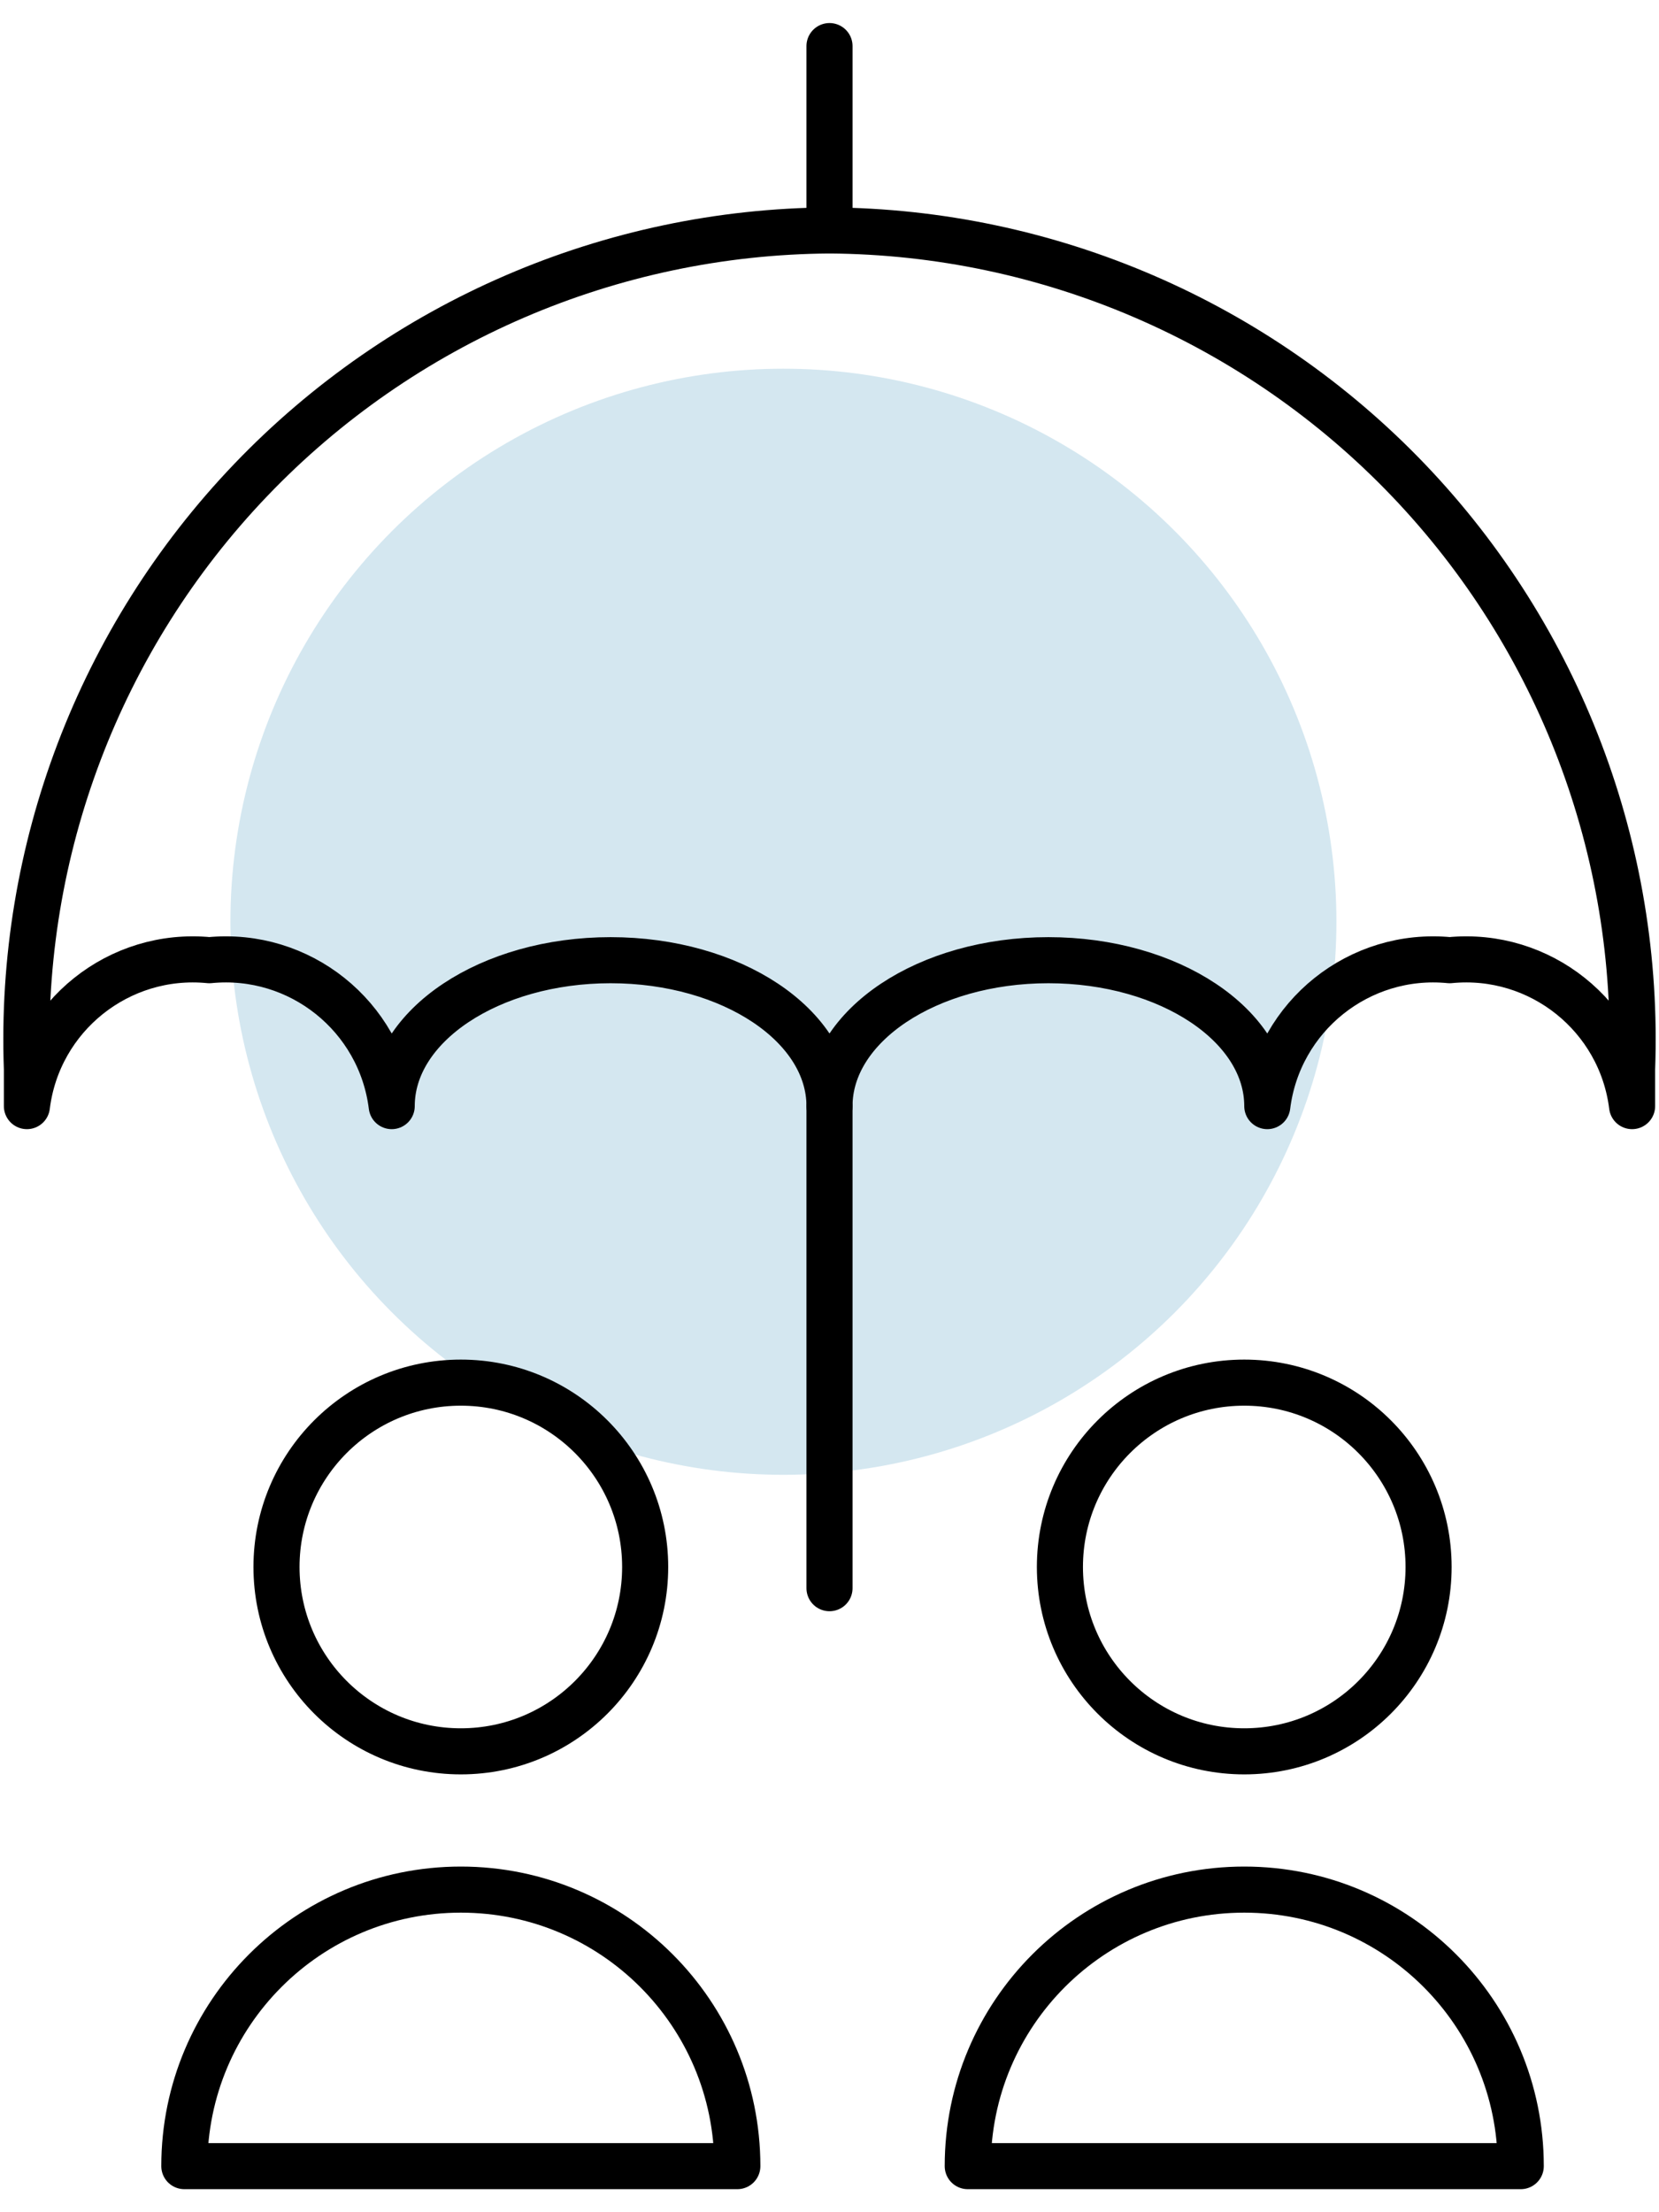
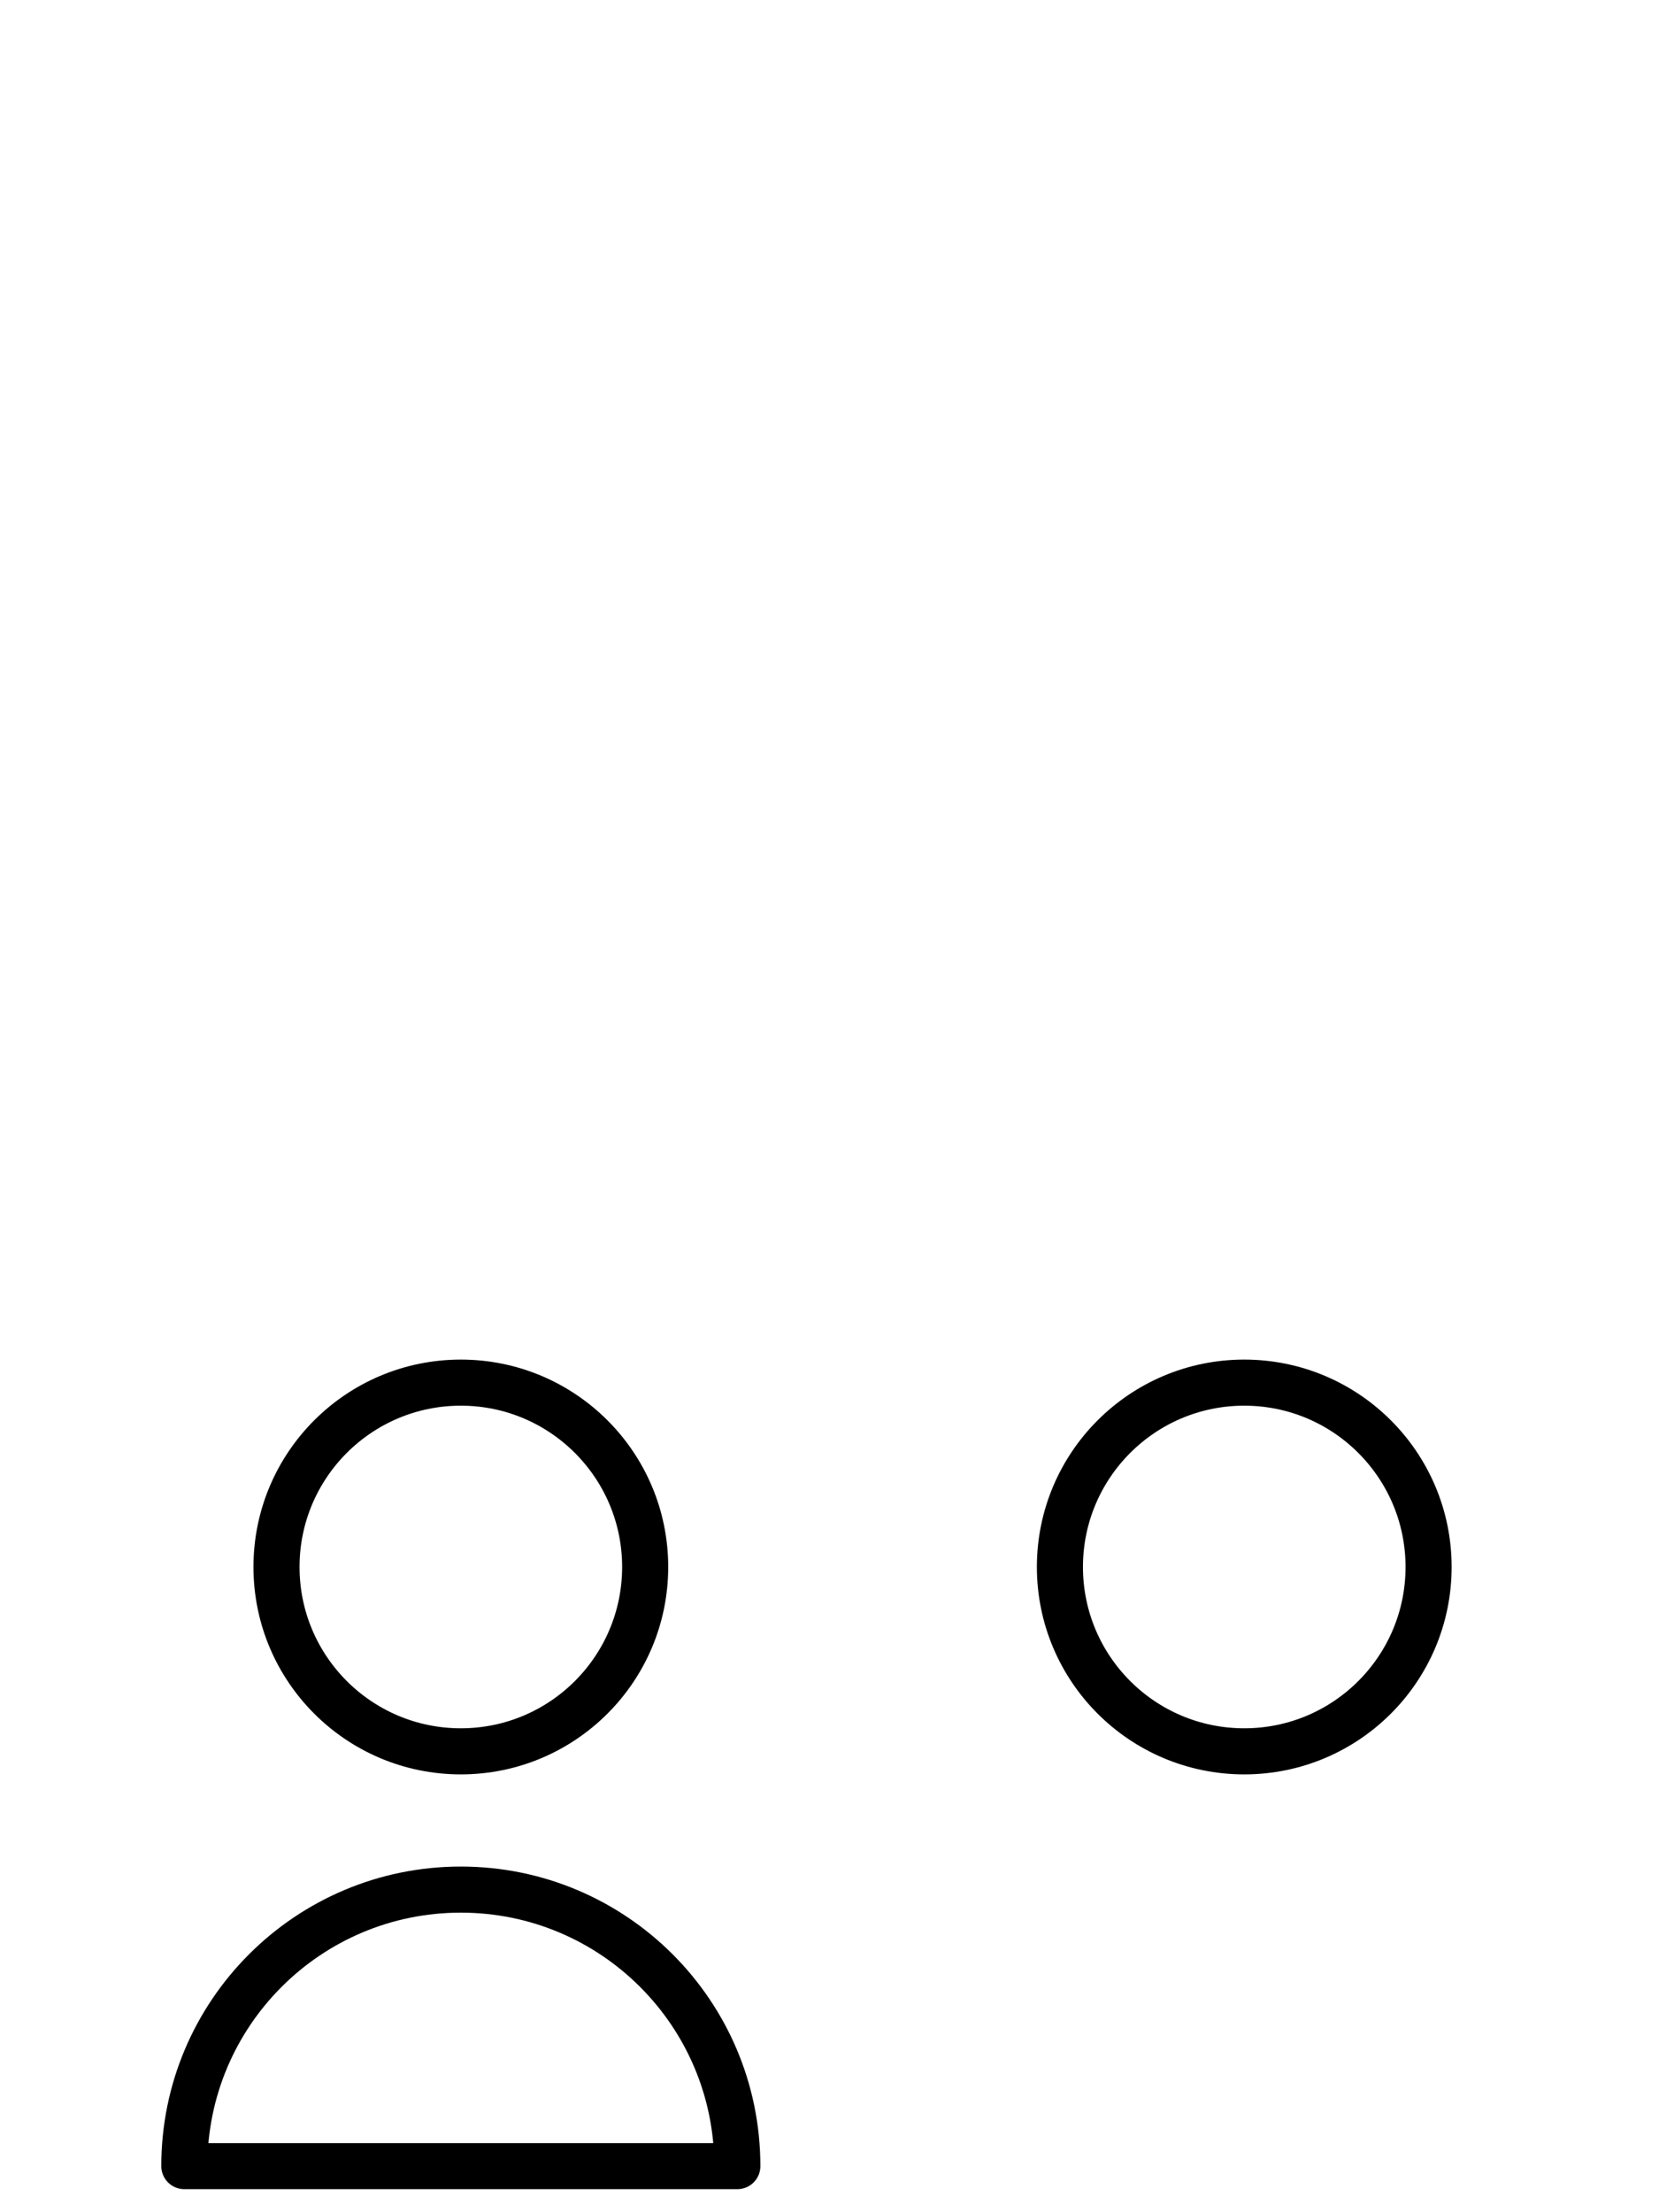
<svg xmlns="http://www.w3.org/2000/svg" width="36px" height="48px" viewBox="0 0 36 48" version="1.1">
  <title>Group 127</title>
  <desc>Created with Sketch.</desc>
  <g id="Page-1" stroke="none" stroke-width="1" fill="none" fill-rule="evenodd">
    <g id="Group-127">
-       <circle id="Oval-Copy-25" fill="#D4E7F0" cx="17" cy="20" r="12" />
      <g id="travel-insurance-cover" stroke="#000000" stroke-linecap="round" stroke-linejoin="round">
-         <path d="M18,24 C18,22.252 20.126,20.834 22.75,20.834 C25.374,20.834 27.5,22.252 27.5,24 C27.742,22.046 29.498,20.641 31.458,20.834 C33.418,20.641 35.174,22.046 35.416,24 L35.416,23.2 C35.592,18.457 33.84,13.845 30.559,10.415 C27.277,6.986 22.746,5.032 18,5 C13.254,5.032 8.723,6.986 5.441,10.415 C2.16,13.845 0.408,18.457 0.584,23.2 L0.584,24 C0.826,22.046 2.582,20.641 4.542,20.834 C6.502,20.641 8.258,22.046 8.5,24 C8.5,22.252 10.626,20.834 13.25,20.834 C15.874,20.834 18,22.252 18,24 Z" id="Path" />
-         <line x1="18" y1="5" x2="18" y2="1" id="Path" />
        <path d="M4,47 C4,43.686 6.686,41 10,41 C13.314,41 16,43.686 16,47 L4,47 Z" id="Path" />
        <circle id="Oval" cx="10" cy="34" r="4" />
-         <path d="M21,47 C21,43.686 23.686,41 27,41 C30.314,41 33,43.686 33,47 L21,47 Z" id="Path" />
        <circle id="Oval" cx="27" cy="34" r="4" />
-         <line x1="18" y1="24" x2="18" y2="34.46" id="Path" />
      </g>
    </g>
  </g>
</svg>